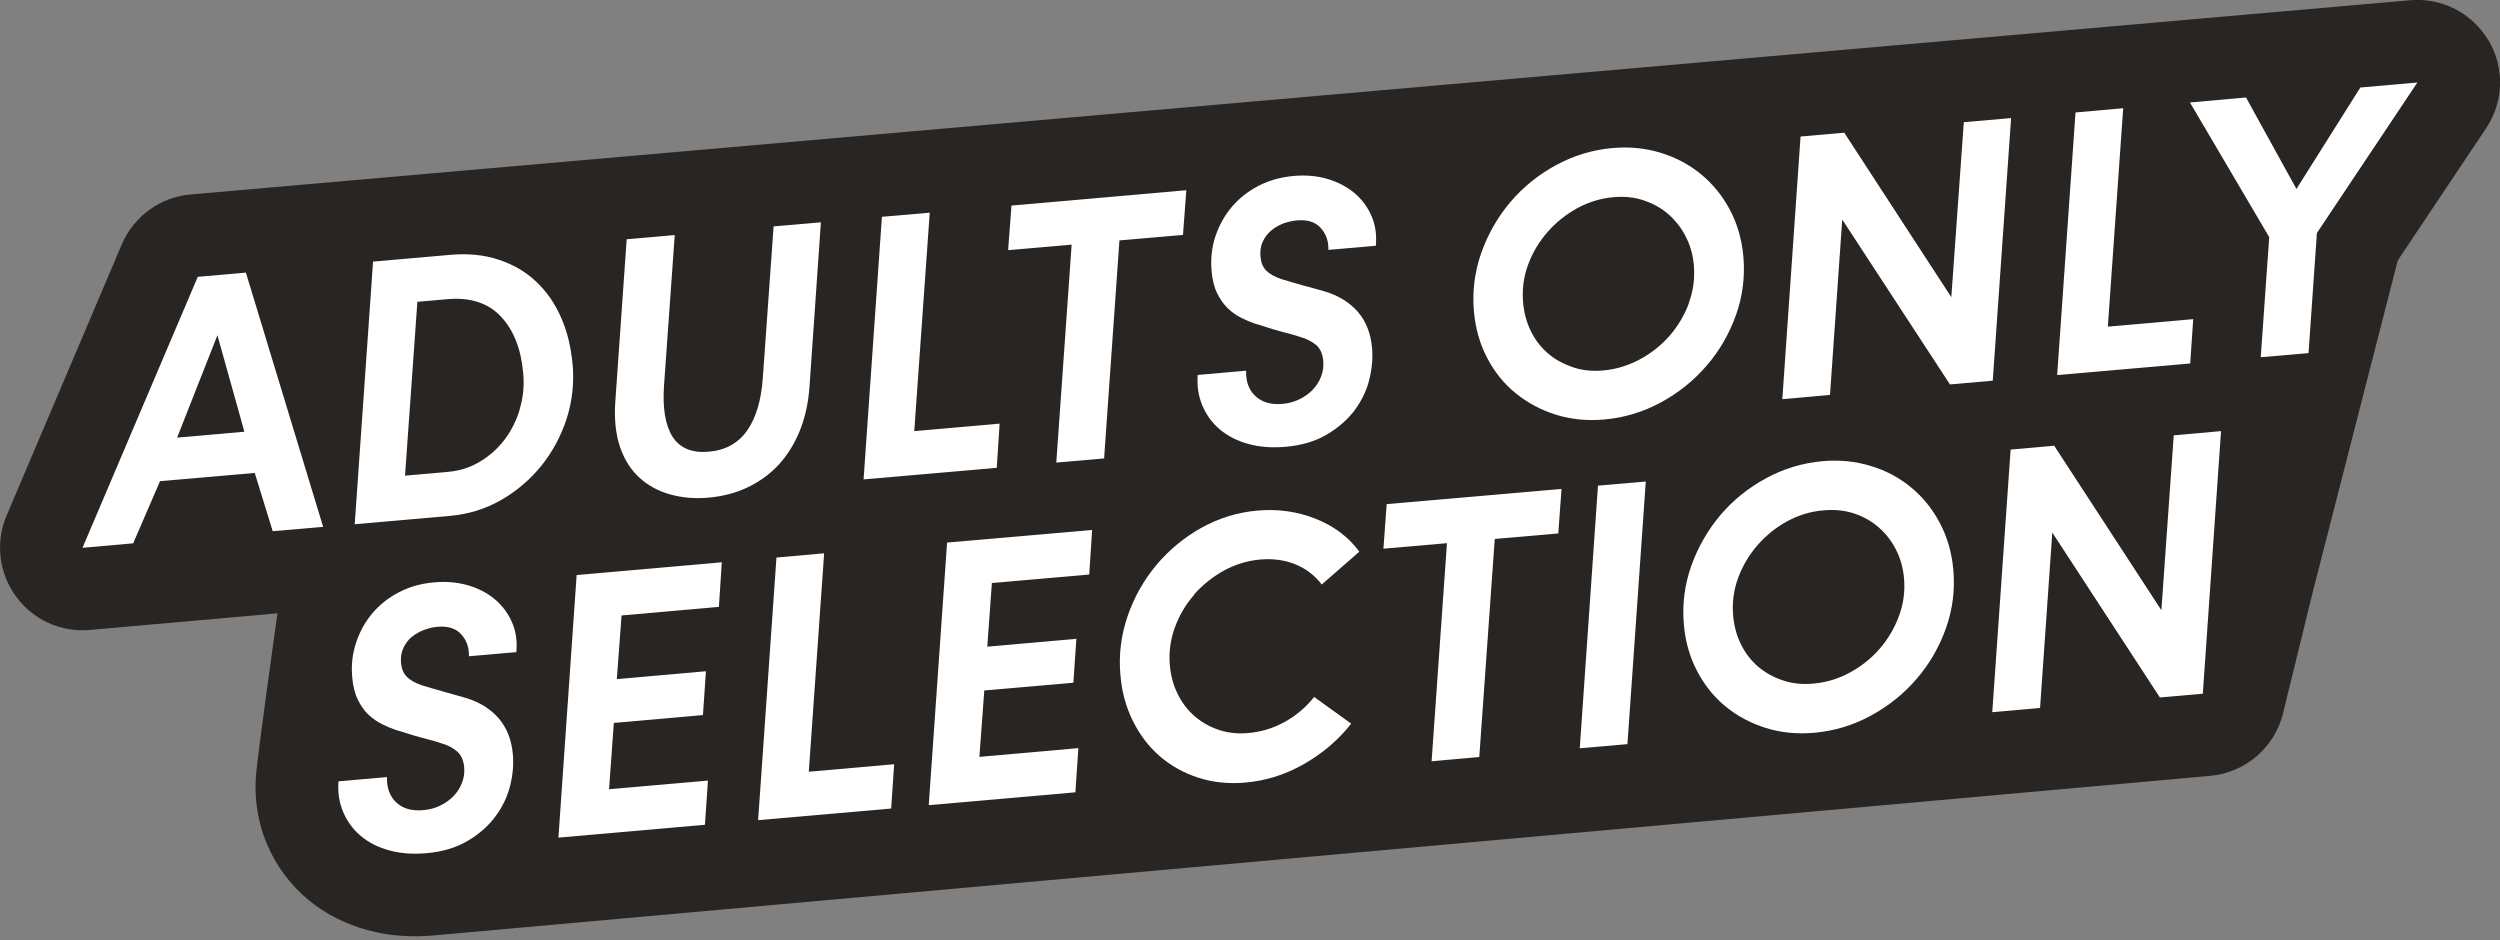
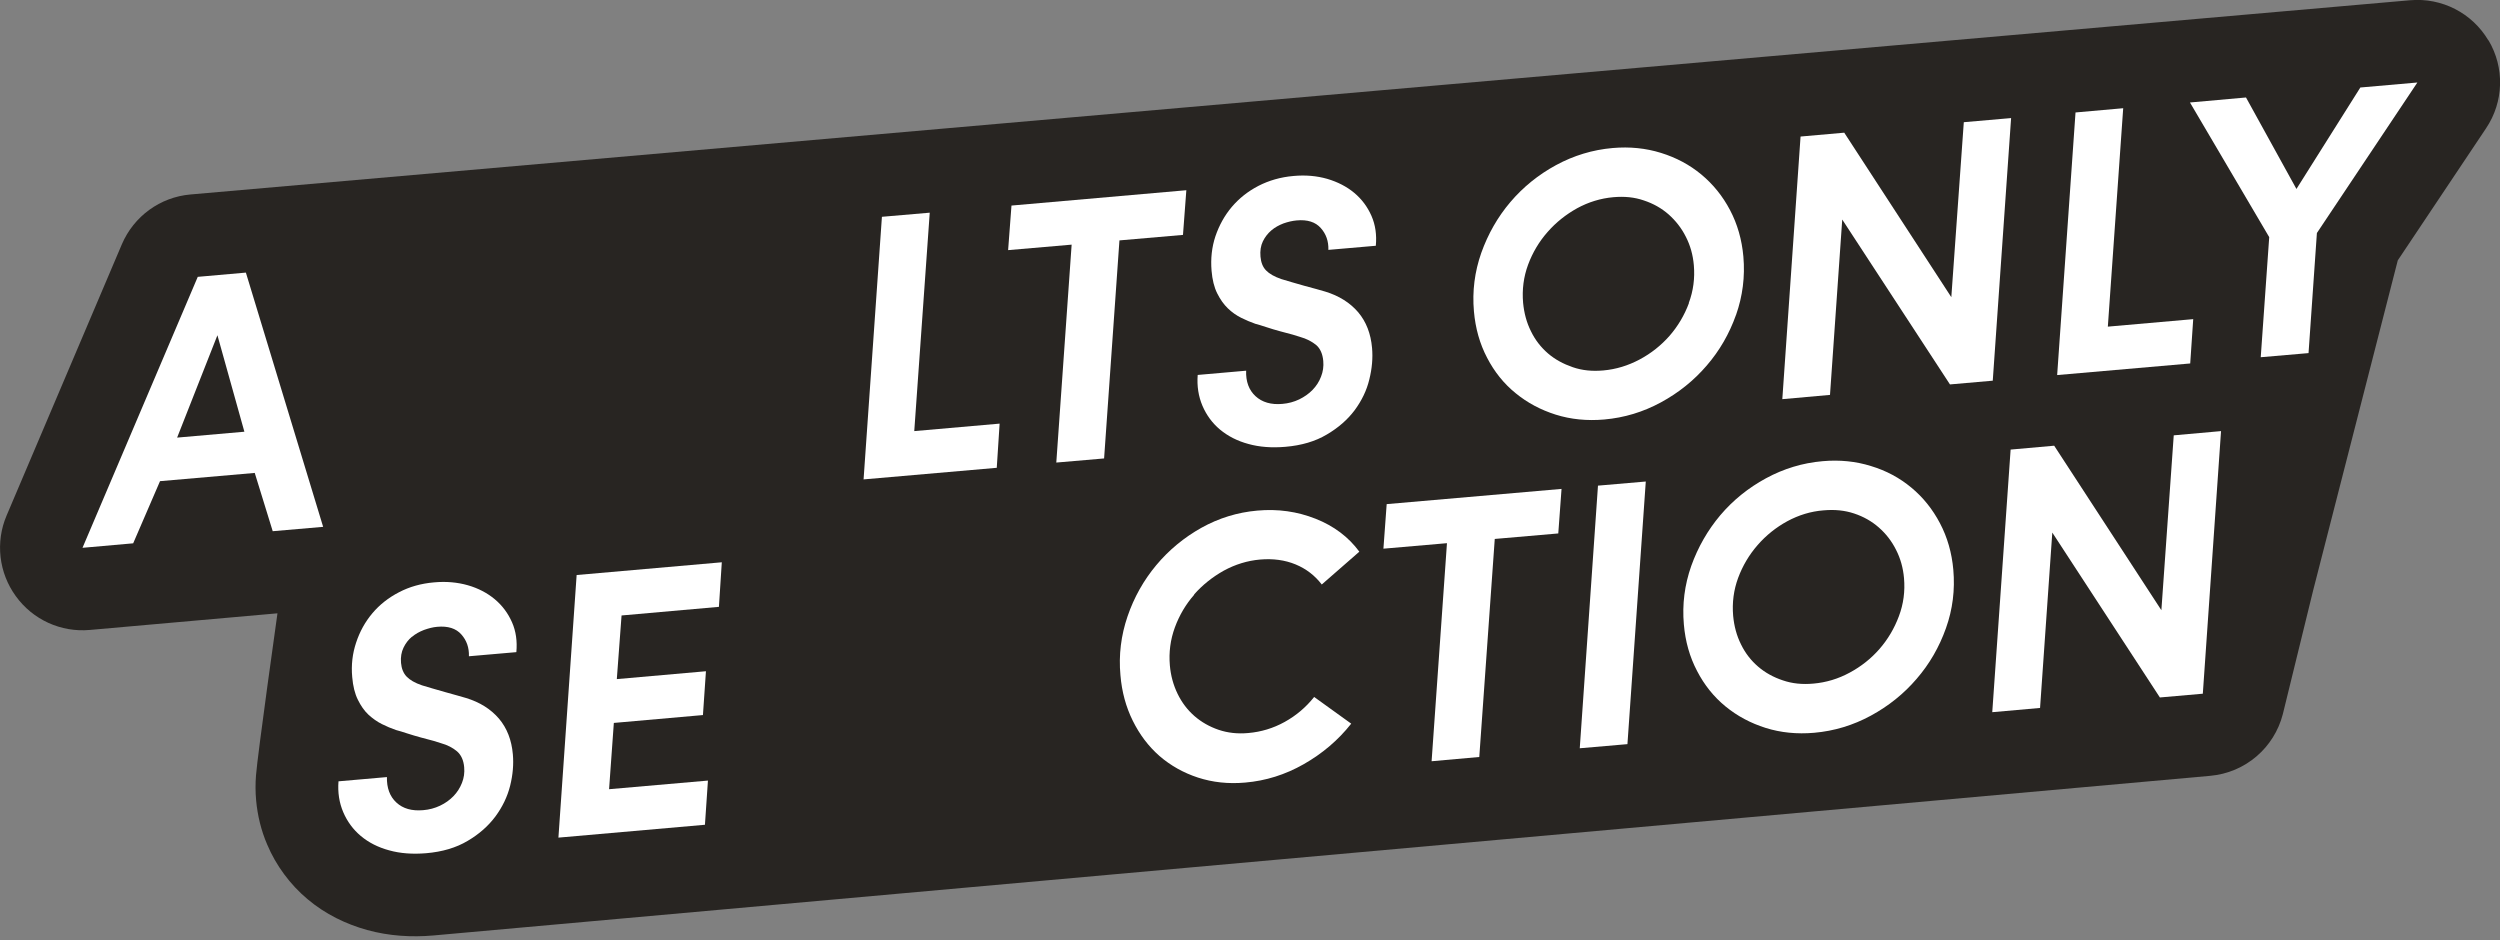
<svg xmlns="http://www.w3.org/2000/svg" width="125" height="47" viewBox="0 0 125 47" fill="none">
  <rect x="0" y="0" width="125" height="47" fill="#808080" stroke="none" />
  <g clip-path="url(#clip0_273_67)">
    <path d="M124.42 2.022C123.608 0.649 122.092 -0.125 120.507 0.012L9.529 9.723C8.007 9.854 6.69 10.815 6.091 12.219L0.331 25.774C-0.237 27.103 -0.062 28.638 0.793 29.811C1.641 30.985 3.045 31.628 4.493 31.497L13.873 30.666C13.873 30.666 12.874 37.762 12.8 38.767C12.768 39.179 12.768 39.597 12.806 40.015C12.874 40.764 13.055 41.525 13.361 42.23C13.792 43.26 14.509 44.234 15.377 44.958C16.269 45.713 17.318 46.212 18.354 46.499C19.458 46.805 20.582 46.867 21.661 46.774C22.947 46.661 110.503 38.792 110.503 38.792C112.275 38.636 113.711 37.381 114.141 35.709C114.204 35.472 115.658 29.518 115.658 29.518L119.889 13.018L124.307 6.409C125.193 5.086 125.237 3.382 124.426 2.016L124.42 2.022Z" fill="#282522" />
-     <path d="M28.626 18.204C28.551 17.349 28.364 16.575 28.052 15.87C27.74 15.165 27.328 14.566 26.804 14.079C26.286 13.586 25.662 13.224 24.938 12.987C24.214 12.743 23.409 12.662 22.504 12.743L18.653 13.08L17.736 26.211L22.51 25.793C23.427 25.711 24.27 25.449 25.056 25C25.836 24.551 26.504 23.983 27.066 23.29C27.621 22.597 28.046 21.811 28.333 20.937C28.613 20.057 28.713 19.152 28.632 18.21L28.626 18.204ZM25.992 20.451C25.824 21.025 25.568 21.536 25.225 21.986C24.888 22.429 24.476 22.797 23.995 23.084C23.515 23.371 22.991 23.54 22.429 23.59L20.251 23.783L20.869 15.09L22.373 14.959C23.515 14.859 24.401 15.146 25.044 15.826C25.68 16.5 26.055 17.449 26.161 18.666C26.217 19.277 26.161 19.876 25.986 20.451H25.992Z" fill="white" />
    <path d="M9.891 13.835L4.125 27.39L6.659 27.166L8.001 24.058L12.737 23.646L13.636 26.56L16.157 26.342L12.294 13.63L9.891 13.842V13.835ZM8.856 21.88L10.871 16.762L12.219 21.586L8.856 21.88Z" fill="white" />
-     <path d="M39.99 21.536C40.258 20.875 40.421 20.132 40.477 19.308L41.045 11.115L38.68 11.32L38.143 18.865C38.068 19.995 37.806 20.881 37.363 21.518C36.92 22.154 36.283 22.51 35.441 22.585C34.604 22.66 33.999 22.41 33.631 21.842C33.269 21.274 33.125 20.426 33.2 19.296L33.737 11.751L31.334 11.963L30.76 20.157C30.71 21.006 30.791 21.749 31.01 22.373C31.228 22.997 31.553 23.509 31.983 23.895C32.42 24.289 32.932 24.563 33.525 24.725C34.118 24.888 34.754 24.944 35.434 24.881C36.14 24.819 36.782 24.651 37.375 24.37C37.968 24.089 38.486 23.714 38.929 23.24C39.366 22.766 39.722 22.198 39.99 21.536Z" fill="white" />
    <path d="M118.017 4.375L114.822 9.448L112.3 4.874L109.498 5.124L113.461 11.857L113.037 17.861L115.427 17.655L115.845 11.651L120.869 4.125L118.017 4.375Z" fill="white" />
    <path d="M49.981 21.181L45.713 21.555L46.487 10.634L44.096 10.84L43.179 23.97L49.838 23.39L49.981 21.181Z" fill="white" />
    <path d="M92.112 10.977L97.498 19.221L99.638 19.034L100.555 5.904L98.19 6.11L97.566 14.859L92.212 6.634L90.028 6.827L89.116 19.958L91.5 19.745L92.112 10.977Z" fill="white" />
    <path d="M109.661 15.957L105.392 16.332L106.16 5.411L103.776 5.623L102.858 18.753L109.511 18.173L109.661 15.957Z" fill="white" />
    <path d="M59.317 9.511L50.574 10.278L50.406 12.506L53.582 12.232L52.815 23.128L55.205 22.922L55.972 12.02L59.149 11.745L59.317 9.511Z" fill="white" />
    <path d="M63.567 11.52C63.742 11.37 63.948 11.258 64.173 11.171C64.403 11.09 64.622 11.04 64.834 11.021C65.371 10.971 65.776 11.102 66.039 11.402C66.307 11.701 66.432 12.063 66.419 12.494L68.791 12.288C68.841 11.745 68.772 11.246 68.572 10.79C68.373 10.341 68.092 9.96 67.711 9.642C67.337 9.33 66.887 9.099 66.363 8.943C65.839 8.793 65.277 8.743 64.672 8.799C64.029 8.855 63.449 9.024 62.925 9.292C62.394 9.567 61.957 9.916 61.589 10.347C61.227 10.778 60.959 11.264 60.771 11.813C60.59 12.357 60.528 12.937 60.578 13.536C60.615 13.985 60.709 14.366 60.859 14.665C61.009 14.965 61.183 15.215 61.389 15.414C61.595 15.614 61.82 15.77 62.057 15.889C62.294 16.007 62.531 16.107 62.762 16.188C62.906 16.226 63.093 16.282 63.318 16.357C63.542 16.432 63.773 16.5 64.004 16.563C64.241 16.625 64.447 16.681 64.634 16.731L64.996 16.843C65.333 16.937 65.602 17.081 65.814 17.255C66.014 17.43 66.132 17.698 66.163 18.048C66.188 18.323 66.151 18.585 66.051 18.834C65.957 19.084 65.814 19.302 65.627 19.496C65.439 19.689 65.215 19.845 64.959 19.97C64.697 20.095 64.416 20.17 64.116 20.195C63.555 20.245 63.105 20.114 62.775 19.808C62.444 19.502 62.288 19.078 62.307 18.535L59.885 18.747C59.842 19.302 59.923 19.82 60.122 20.288C60.322 20.756 60.615 21.156 61.002 21.48C61.395 21.805 61.864 22.048 62.419 22.198C62.974 22.354 63.592 22.398 64.266 22.341C65.078 22.273 65.77 22.067 66.344 21.724C66.918 21.387 67.38 20.981 67.736 20.507C68.085 20.032 68.335 19.521 68.466 18.971C68.603 18.422 68.647 17.898 68.603 17.399C68.541 16.681 68.31 16.088 67.911 15.614C67.505 15.14 66.956 14.79 66.257 14.578L65.82 14.453C65.627 14.403 65.433 14.347 65.221 14.291C65.009 14.235 64.797 14.172 64.591 14.11L64.067 13.954C63.717 13.835 63.461 13.686 63.299 13.517C63.137 13.349 63.049 13.118 63.024 12.831C62.999 12.544 63.037 12.288 63.143 12.069C63.249 11.851 63.392 11.67 63.567 11.52Z" fill="white" />
    <path d="M86.801 15.751C87.132 14.809 87.257 13.835 87.169 12.831C87.094 11.982 86.87 11.202 86.501 10.503C86.133 9.804 85.653 9.211 85.066 8.724C84.48 8.238 83.812 7.882 83.05 7.645C82.289 7.408 81.484 7.327 80.635 7.401C79.631 7.489 78.688 7.776 77.802 8.256C76.916 8.737 76.155 9.355 75.518 10.104C74.882 10.852 74.401 11.701 74.064 12.643C73.733 13.586 73.608 14.559 73.696 15.564C73.771 16.419 73.989 17.193 74.357 17.892C74.719 18.591 75.194 19.184 75.78 19.658C76.367 20.139 77.034 20.494 77.783 20.731C78.538 20.969 79.35 21.05 80.211 20.975C81.216 20.887 82.158 20.6 83.044 20.12C83.93 19.639 84.692 19.028 85.335 18.279C85.977 17.536 86.464 16.694 86.801 15.745V15.751ZM84.448 15.152C84.218 15.77 83.893 16.313 83.475 16.794C83.05 17.274 82.557 17.667 81.983 17.973C81.409 18.279 80.804 18.466 80.167 18.522C79.612 18.572 79.106 18.522 78.638 18.36C78.17 18.198 77.758 17.979 77.403 17.674C77.047 17.368 76.76 17 76.548 16.563C76.329 16.126 76.204 15.652 76.155 15.14C76.098 14.478 76.18 13.842 76.404 13.236C76.629 12.631 76.953 12.082 77.378 11.601C77.802 11.115 78.301 10.721 78.863 10.409C79.425 10.104 80.03 9.916 80.666 9.86C81.222 9.81 81.727 9.86 82.195 10.023C82.663 10.178 83.075 10.409 83.431 10.721C83.781 11.034 84.074 11.402 84.292 11.838C84.517 12.275 84.648 12.75 84.692 13.261C84.748 13.91 84.667 14.547 84.436 15.159L84.448 15.152Z" fill="white" />
-     <path d="M46.437 40.258L53.769 39.616L53.919 37.406L48.97 37.843L49.214 34.523L53.669 34.136L53.819 31.94L49.364 32.333L49.594 29.15L54.462 28.726L54.606 26.498L47.354 27.128L46.437 40.258Z" fill="white" />
    <path d="M95.569 24.382C94.983 23.895 94.315 23.533 93.547 23.302C92.792 23.065 91.981 22.984 91.132 23.059C90.127 23.146 89.185 23.434 88.299 23.914C87.413 24.395 86.651 25.012 86.015 25.761C85.385 26.51 84.898 27.359 84.561 28.301C84.23 29.244 84.105 30.217 84.193 31.222C84.267 32.077 84.486 32.851 84.854 33.55C85.216 34.249 85.69 34.842 86.277 35.322C86.864 35.803 87.531 36.158 88.28 36.395C89.035 36.633 89.847 36.714 90.708 36.639C91.713 36.551 92.655 36.264 93.541 35.784C94.427 35.303 95.189 34.692 95.831 33.943C96.474 33.2 96.961 32.358 97.298 31.409C97.635 30.467 97.754 29.493 97.666 28.488C97.591 27.64 97.367 26.86 96.998 26.161C96.63 25.462 96.156 24.869 95.569 24.382ZM94.945 30.81C94.714 31.428 94.39 31.971 93.972 32.451C93.553 32.932 93.054 33.325 92.486 33.631C91.912 33.943 91.307 34.124 90.67 34.18C90.115 34.23 89.609 34.18 89.141 34.018C88.673 33.862 88.261 33.637 87.906 33.331C87.55 33.026 87.263 32.657 87.051 32.22C86.832 31.784 86.707 31.309 86.658 30.797C86.601 30.136 86.683 29.5 86.907 28.894C87.132 28.289 87.456 27.74 87.881 27.253C88.305 26.766 88.804 26.367 89.366 26.061C89.934 25.755 90.533 25.568 91.176 25.518C91.731 25.468 92.237 25.518 92.705 25.674C93.173 25.83 93.585 26.061 93.94 26.373C94.296 26.685 94.583 27.053 94.802 27.49C95.026 27.927 95.157 28.401 95.201 28.913C95.257 29.562 95.176 30.198 94.945 30.81Z" fill="white" />
    <path d="M108.069 30.511L102.709 22.285L100.531 22.479L99.613 35.609L102.003 35.397L102.615 26.629L107.994 34.873L110.141 34.685L111.052 21.555L108.687 21.767L108.069 30.511Z" fill="white" />
    <path d="M69.171 27.434L72.348 27.159L71.58 38.062L73.964 37.849L74.738 26.947L77.914 26.672L78.077 24.445L69.334 25.206L69.171 27.434Z" fill="white" />
    <path d="M78.988 37.413L81.372 37.207L82.289 24.076L79.899 24.282L78.988 37.413Z" fill="white" />
-     <path d="M41.207 27.665L38.823 27.877L37.906 41.007L44.558 40.427L44.708 38.211L40.44 38.586L41.207 27.665Z" fill="white" />
    <path d="M27.921 41.881L35.247 41.238L35.397 39.029L30.454 39.46L30.692 36.146L35.147 35.753L35.297 33.562L30.841 33.955L31.078 30.773L35.946 30.342L36.09 28.114L28.832 28.751L27.921 41.881Z" fill="white" />
    <path d="M59.704 29.724C60.129 29.244 60.622 28.851 61.19 28.532C61.764 28.22 62.369 28.033 63.005 27.977C63.654 27.921 64.247 28.002 64.778 28.22C65.308 28.439 65.745 28.776 66.088 29.225L67.967 27.584C67.424 26.847 66.694 26.298 65.776 25.936C64.859 25.574 63.892 25.437 62.862 25.53C61.87 25.618 60.94 25.905 60.066 26.392C59.199 26.878 58.444 27.503 57.813 28.258C57.183 29.013 56.702 29.868 56.378 30.816C56.053 31.765 55.929 32.751 56.022 33.762C56.091 34.592 56.297 35.347 56.64 36.04C56.983 36.732 57.42 37.313 57.975 37.8C58.531 38.28 59.174 38.642 59.898 38.879C60.628 39.116 61.408 39.204 62.257 39.129C63.286 39.041 64.26 38.736 65.183 38.211C66.107 37.687 66.906 37.013 67.561 36.183L65.708 34.848C65.296 35.366 64.809 35.778 64.235 36.096C63.661 36.414 63.055 36.595 62.419 36.651C61.882 36.701 61.383 36.645 60.927 36.489C60.472 36.333 60.066 36.102 59.723 35.803C59.373 35.497 59.093 35.129 58.88 34.692C58.668 34.255 58.537 33.781 58.493 33.269C58.437 32.62 58.519 31.983 58.743 31.372C58.968 30.76 59.292 30.211 59.71 29.737L59.704 29.724Z" fill="white" />
    <path d="M20.594 31.846C20.769 31.696 20.975 31.584 21.2 31.497C21.43 31.415 21.643 31.359 21.861 31.34C22.398 31.291 22.803 31.422 23.066 31.721C23.334 32.021 23.459 32.383 23.446 32.813L25.818 32.607C25.867 32.064 25.799 31.559 25.599 31.11C25.399 30.66 25.119 30.28 24.738 29.961C24.363 29.649 23.914 29.412 23.39 29.262C22.866 29.113 22.304 29.063 21.699 29.119C21.056 29.175 20.476 29.337 19.951 29.612C19.421 29.886 18.978 30.236 18.616 30.666C18.254 31.097 17.986 31.584 17.805 32.133C17.624 32.676 17.555 33.25 17.611 33.855C17.649 34.305 17.742 34.685 17.892 34.985C18.042 35.291 18.216 35.54 18.422 35.734C18.635 35.927 18.853 36.083 19.09 36.202C19.327 36.321 19.564 36.42 19.802 36.502C19.945 36.539 20.132 36.595 20.357 36.67C20.588 36.745 20.819 36.813 21.05 36.876C21.287 36.938 21.493 36.995 21.68 37.044L22.042 37.157C22.379 37.25 22.647 37.394 22.853 37.569C23.059 37.75 23.178 38.012 23.209 38.361C23.234 38.636 23.197 38.898 23.097 39.148C22.997 39.397 22.86 39.616 22.672 39.809C22.485 40.002 22.267 40.158 22.005 40.283C21.742 40.408 21.462 40.483 21.162 40.508C20.594 40.558 20.151 40.433 19.82 40.127C19.49 39.822 19.334 39.397 19.346 38.854L16.925 39.066C16.881 39.622 16.962 40.14 17.162 40.608C17.362 41.076 17.655 41.475 18.042 41.8C18.429 42.124 18.903 42.368 19.458 42.517C20.014 42.673 20.632 42.717 21.306 42.661C22.117 42.592 22.81 42.386 23.384 42.043C23.958 41.706 24.413 41.3 24.769 40.826C25.119 40.352 25.368 39.84 25.506 39.291C25.643 38.742 25.687 38.218 25.643 37.718C25.581 37.001 25.35 36.408 24.95 35.934C24.544 35.459 23.995 35.11 23.296 34.898L22.86 34.773C22.666 34.723 22.473 34.66 22.254 34.604L21.624 34.423L21.1 34.267C20.75 34.149 20.494 33.999 20.332 33.831C20.17 33.662 20.076 33.431 20.051 33.144C20.026 32.857 20.07 32.601 20.176 32.383C20.282 32.164 20.419 31.983 20.6 31.834L20.594 31.846Z" fill="white" />
  </g>
  <defs>
    <clipPath id="clip0_273_67">
      <rect width="125" height="46.817" fill="white" />
    </clipPath>
  </defs>
</svg>